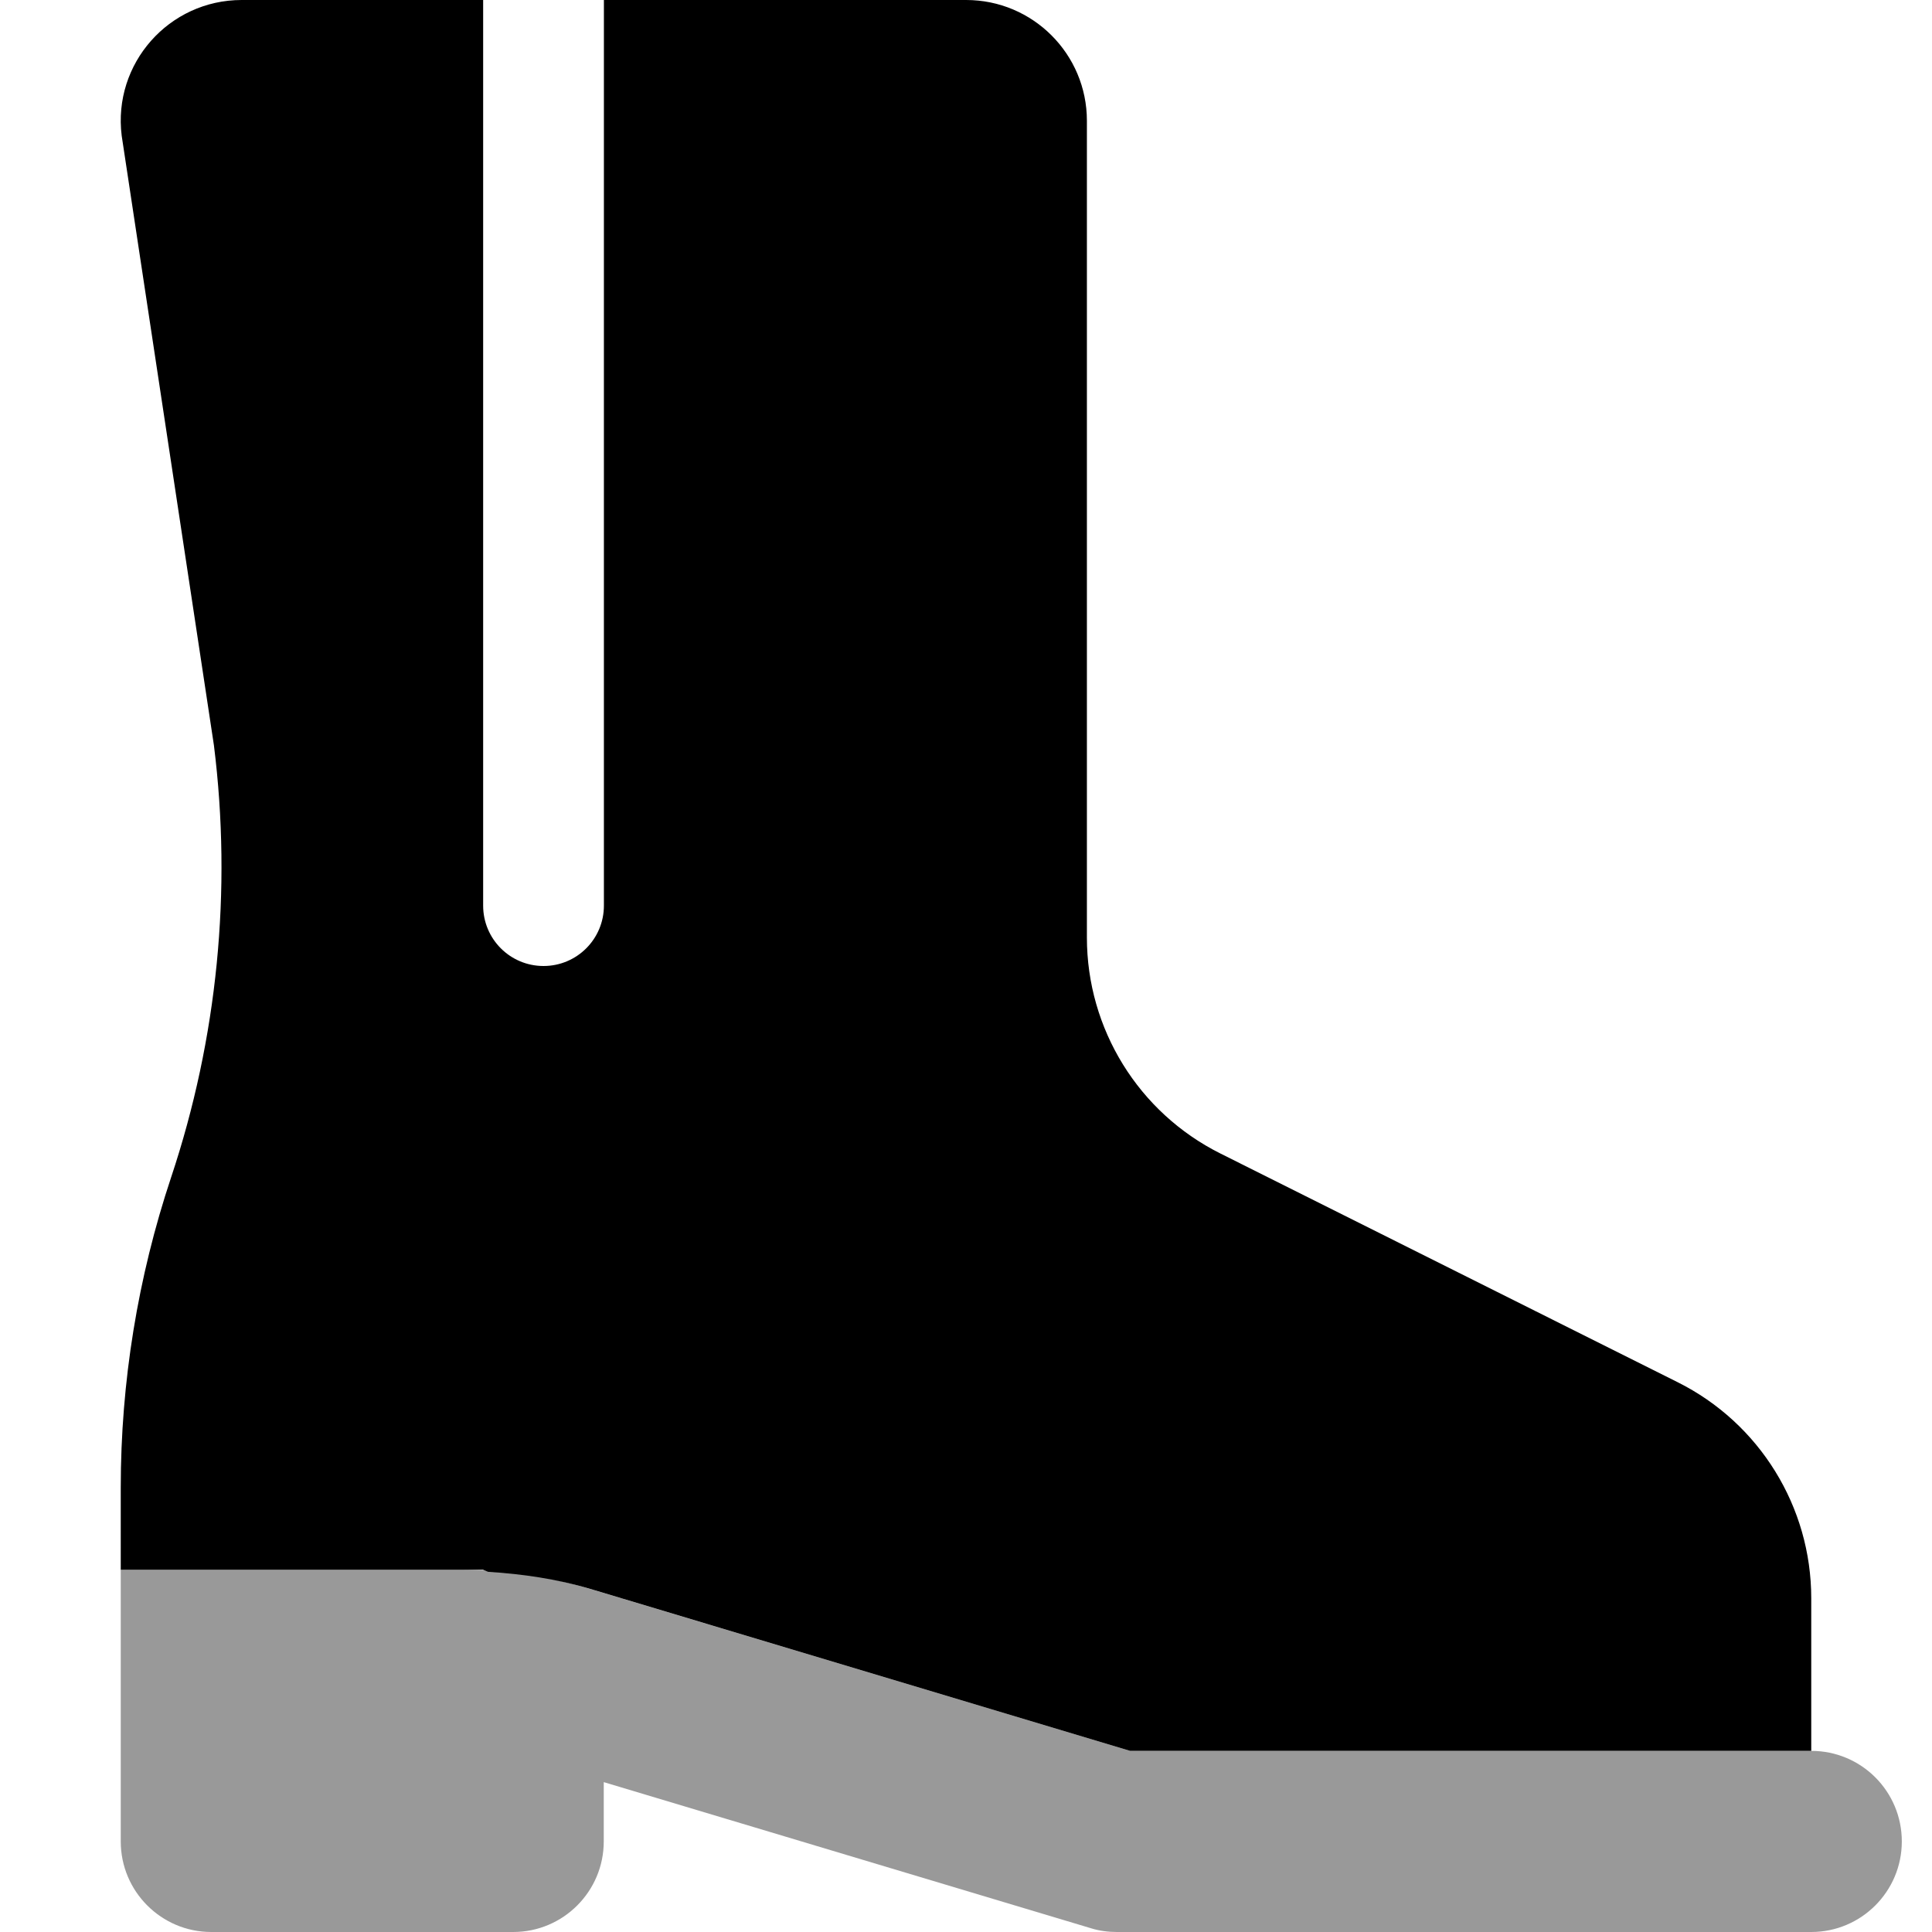
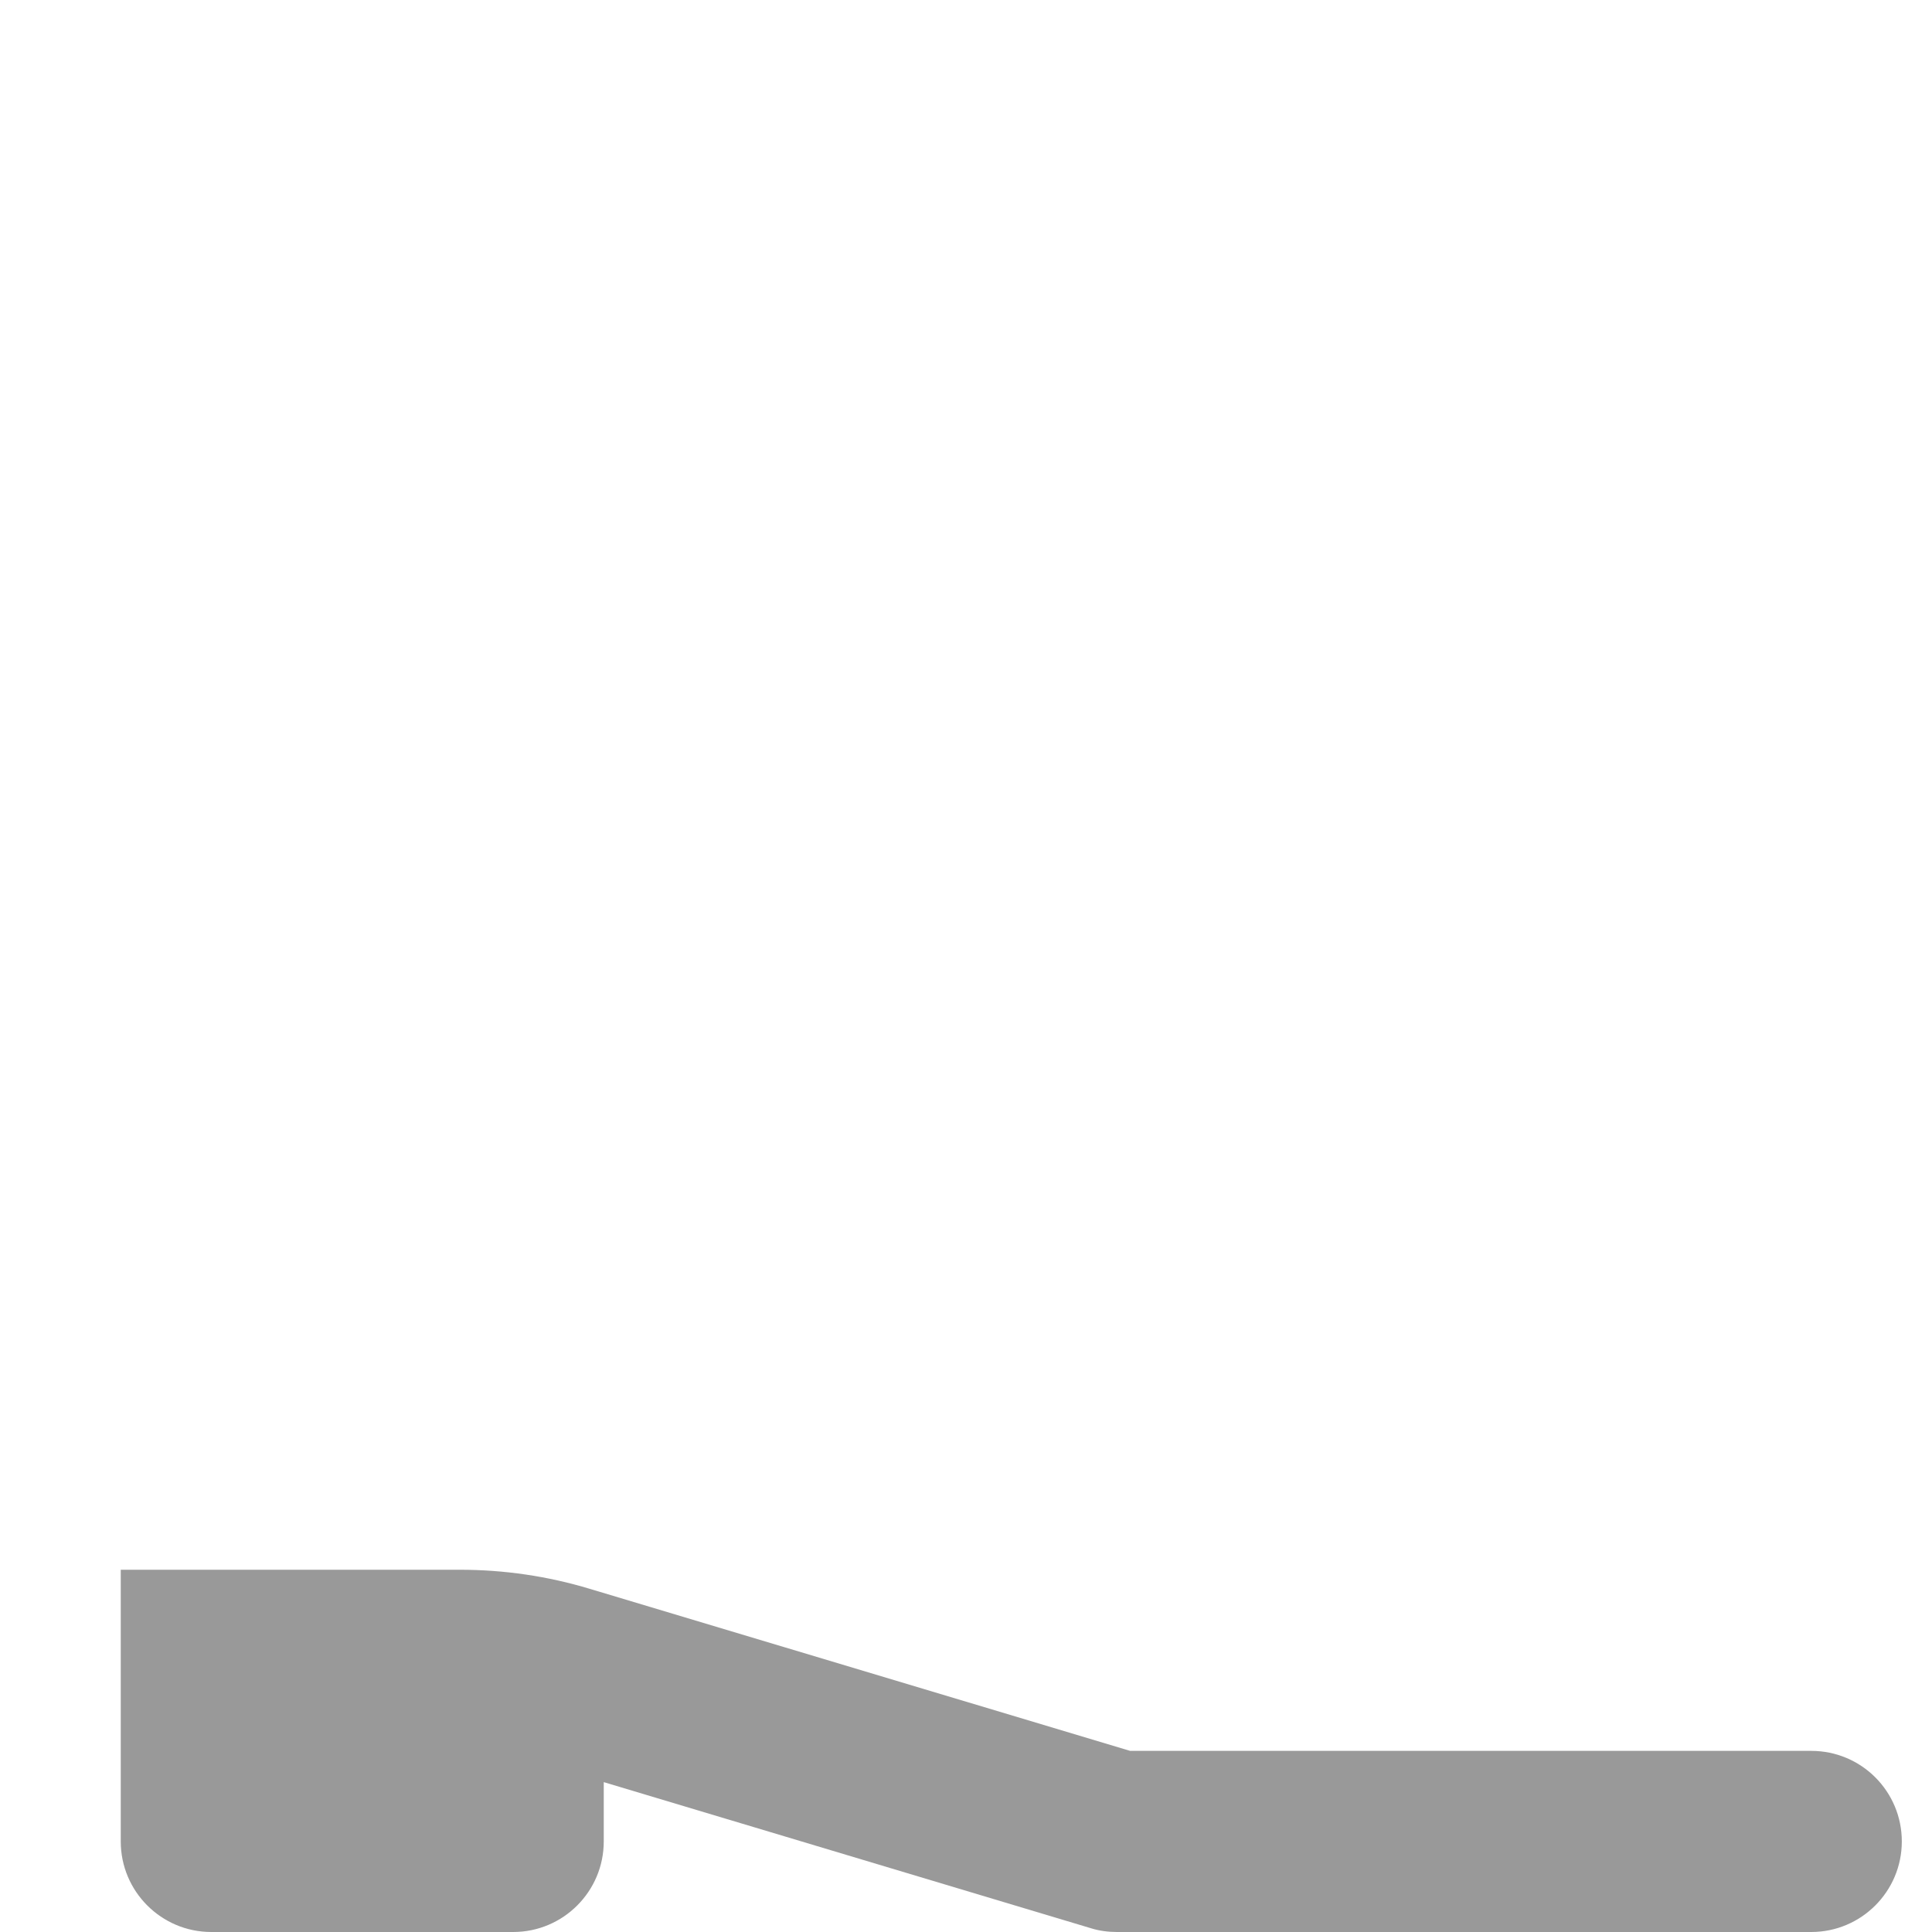
<svg xmlns="http://www.w3.org/2000/svg" viewBox="0 0 512 512">
  <defs>
    <style>.fa-secondary{opacity:.4}</style>
  </defs>
-   <path class="fa-primary" d="M128 416l1.369 .549c9.123 .576 18.19 1.887 27.01 4.514L299.5 464h180.5v-40.45c0-24.24-13.7-46.4-35.38-57.24l-121.2-60.62c-21.68-10.84-35.38-33-35.38-57.24V32c0-17.67-14.33-32-32-32h-96v240c0 8.844-7.156 16-16 16s-16-7.156-16-16V0h-64C44.76 0 29.86 16.87 32.25 35.97L56.69 197.5c4.816 38.53 .941 77.66-11.34 114.5c-8.84 26.52-13.35 54.29-13.35 82.24V416H128z" />
  <path class="fa-secondary" d="M480 464h-180.5l-143.2-42.94C145.2 417.7 133.6 416 121.9 416H32v72c0 13.25 10.75 24 24 24h80c13.25 0 24-10.75 24-24v-15.72l129.1 38.72C291.3 511.7 293.7 512 296 512h184c13.25 0 24-10.75 24-24S493.3 464 480 464z" />
</svg>